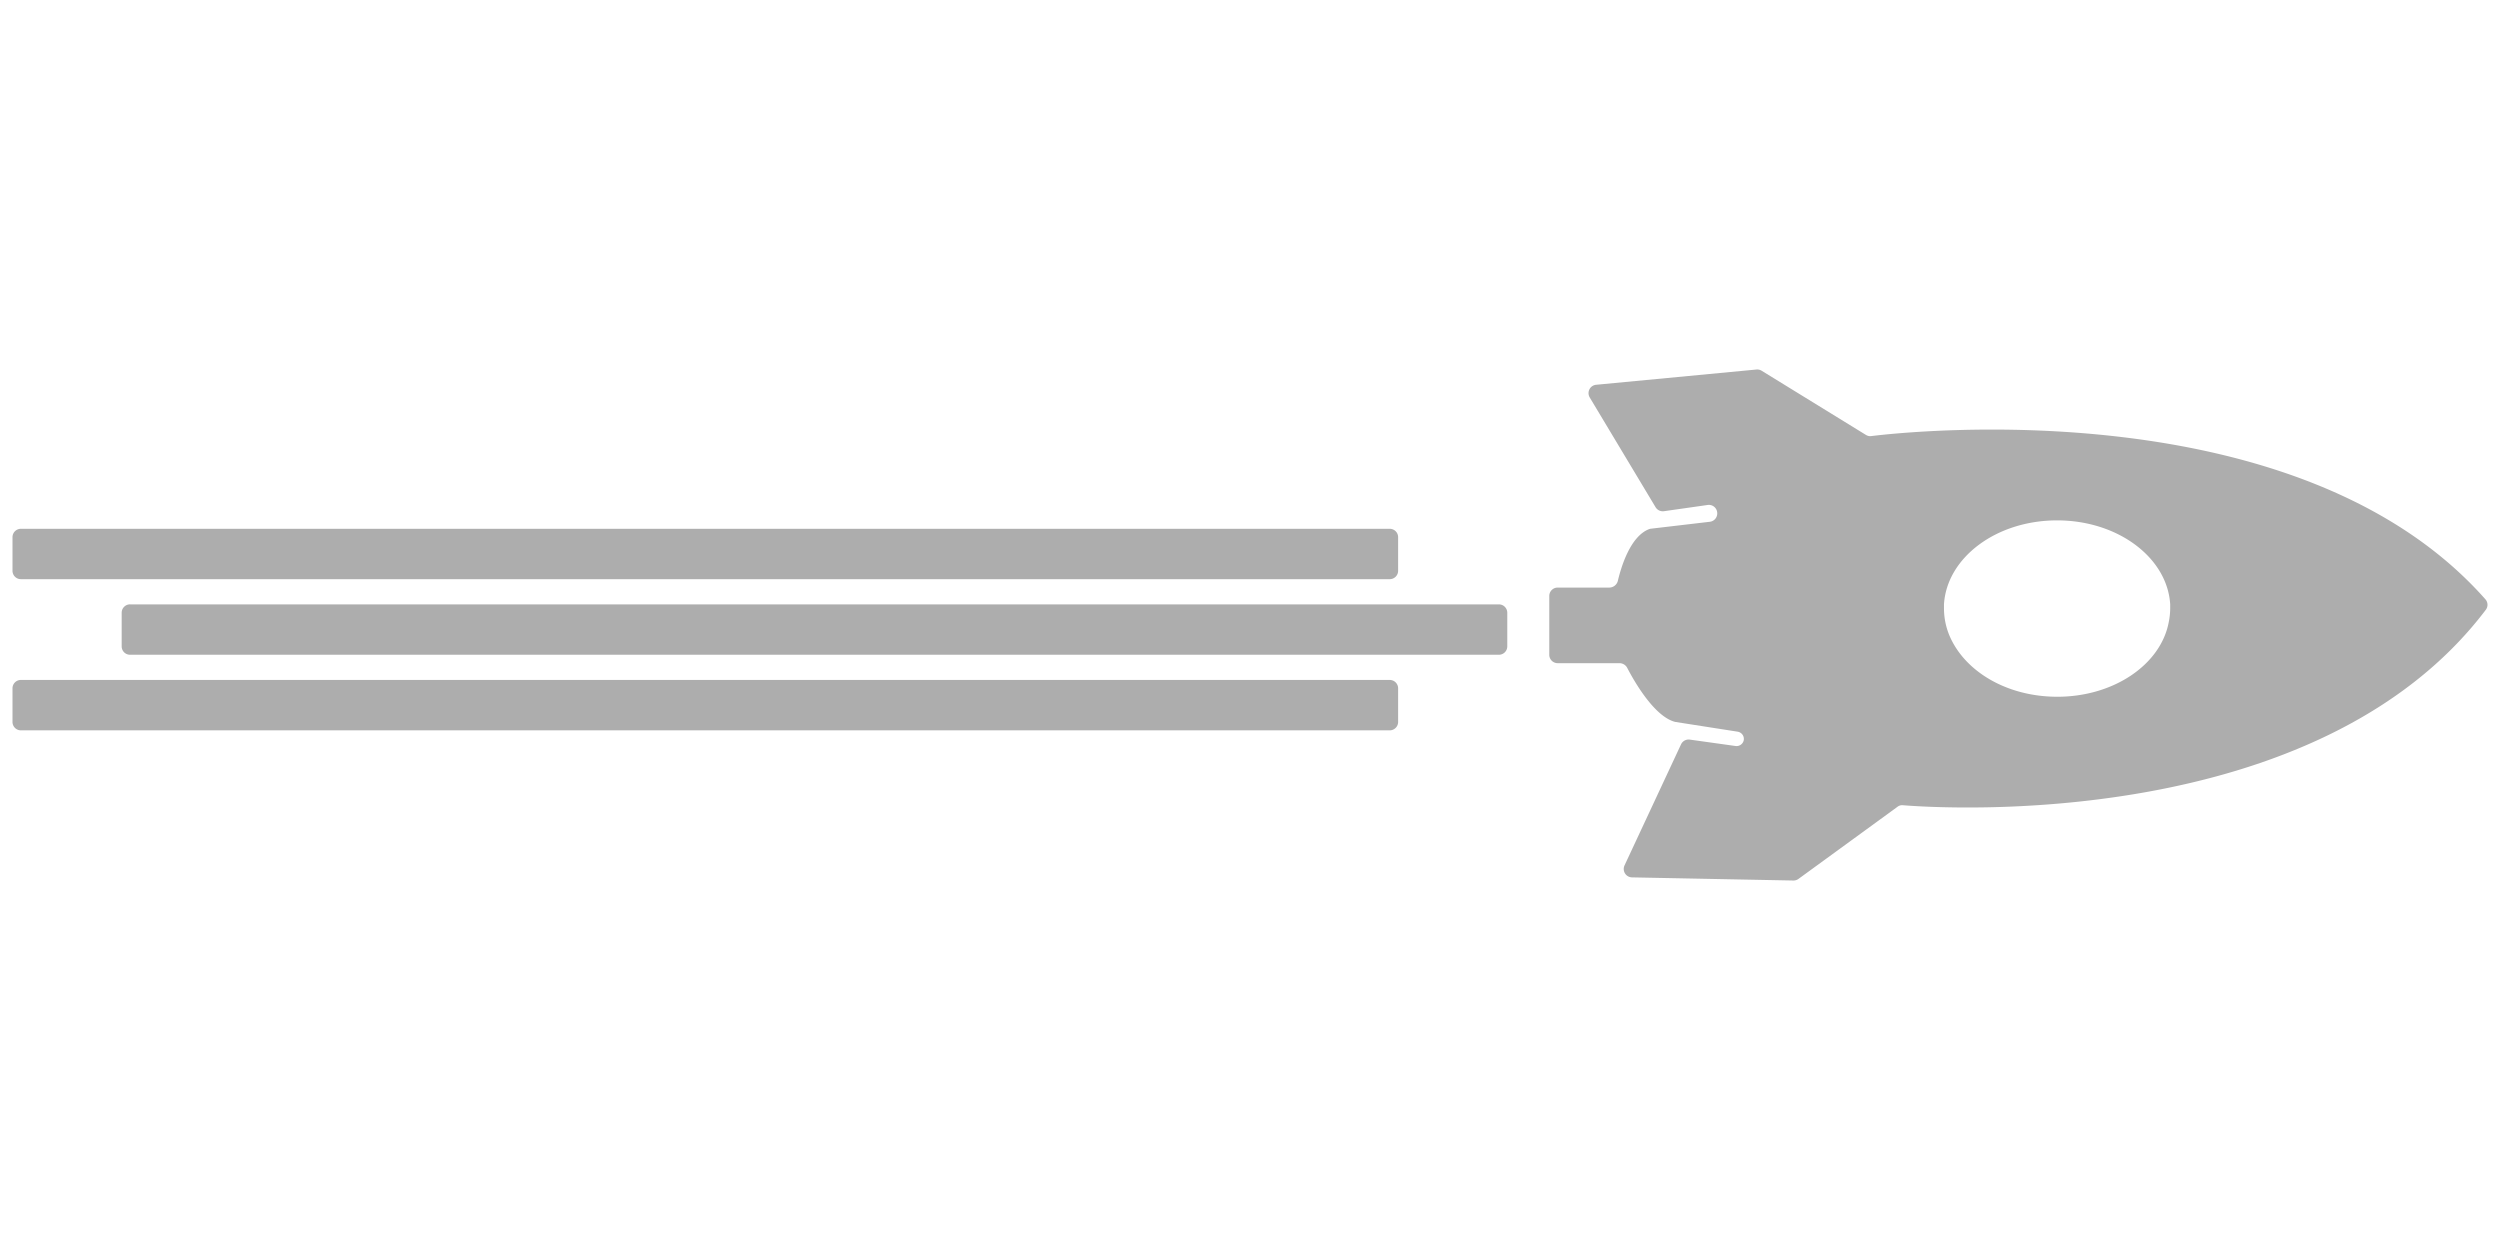
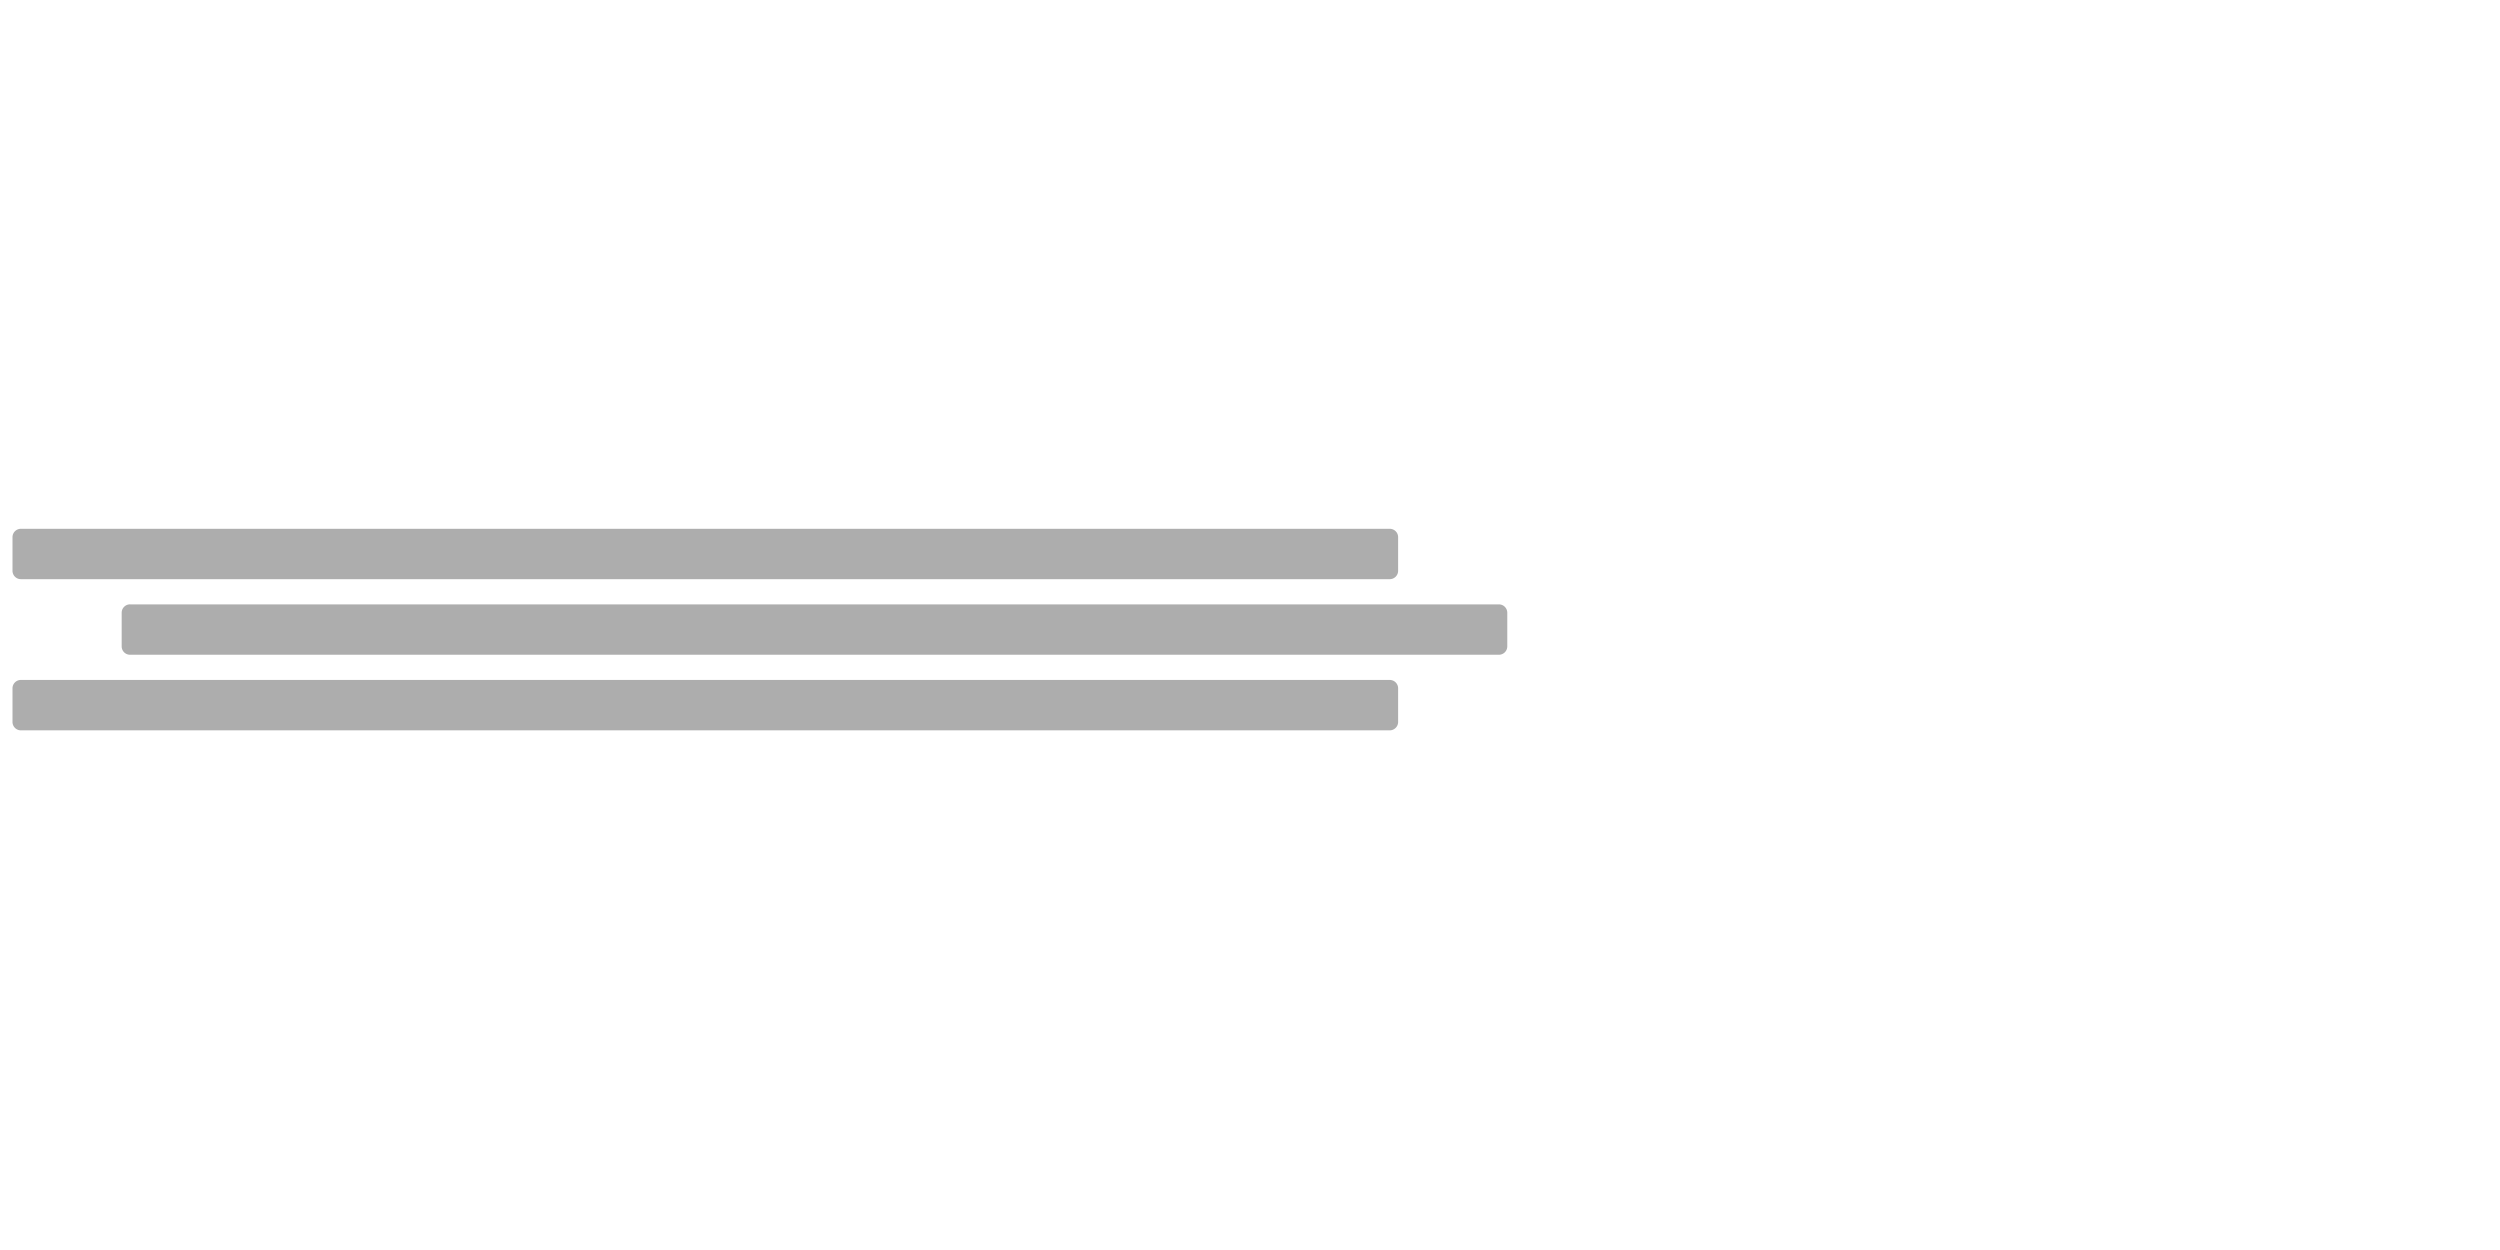
<svg xmlns="http://www.w3.org/2000/svg" viewBox="0 0 100 50" fill="none">
-   <path fill-rule="evenodd" clip-rule="evenodd" d="M74.633 17.394c.067.04.133.059.21.05 1.45-.179 17.134-1.891 24.575 6.53a.33.33 0 0 1 .016.415c-6.755 8.93-21.847 7.94-23.32 7.82a.304.304 0 0 0-.219.066l-3.957 2.882a.342.342 0 0 1-.204.064l-6.455-.126a.336.336 0 0 1-.298-.478l2.26-4.842a.337.337 0 0 1 .35-.191l1.824.255a.294.294 0 0 0 .336-.236.296.296 0 0 0-.026-.174l-.01-.019a.3.3 0 0 0-.21-.143l-2.495-.39c-.84-.21-1.65-1.639-1.92-2.16a.35.35 0 0 0-.309-.19h-2.474a.336.336 0 0 1-.336-.337v-2.35c0-.187.15-.337.336-.337h2.067a.356.356 0 0 0 .342-.277c.132-.557.5-1.78 1.254-2.063l.022-.007a.289.289 0 0 1 .044-.008l2.364-.278a.333.333 0 0 0 .26-.195.337.337 0 0 0 .03-.141.336.336 0 0 0-.377-.336l-1.754.25a.336.336 0 0 1-.336-.16l-2.634-4.39a.336.336 0 0 1 .256-.507l6.412-.61a.334.334 0 0 1 .208.048l4.168 2.565Zm3.354 8.05c.612 1.418 2.291 2.426 4.306 2.426 2.248 0 4.109-1.273 4.448-2.94a2.915 2.915 0 0 0 .067-.588v-.167c-.114-1.871-2.093-3.36-4.525-3.36-2.431 0-4.41 1.489-4.524 3.36v.168a2.834 2.834 0 0 0 .228 1.102Z" fill="#ADADAD" />
  <path d="M5.203 24.175h54.753c.185 0 .335.15.335.336v1.344c0 .185-.15.335-.335.335H5.203a.334.334 0 0 1-.336-.335V24.51c0-.186.15-.336.336-.336ZM55.589 21.152H.836a.335.335 0 0 0-.336.336v1.343c0 .186.15.336.336.336h54.753c.186 0 .336-.15.336-.336v-1.343a.335.335 0 0 0-.336-.336ZM.836 27.198h54.753c.186 0 .336.15.336.336v1.344c0 .185-.15.336-.336.336H.836a.336.336 0 0 1-.336-.336v-1.344a.334.334 0 0 1 .336-.336Z" fill="#ADADAD" />
</svg>